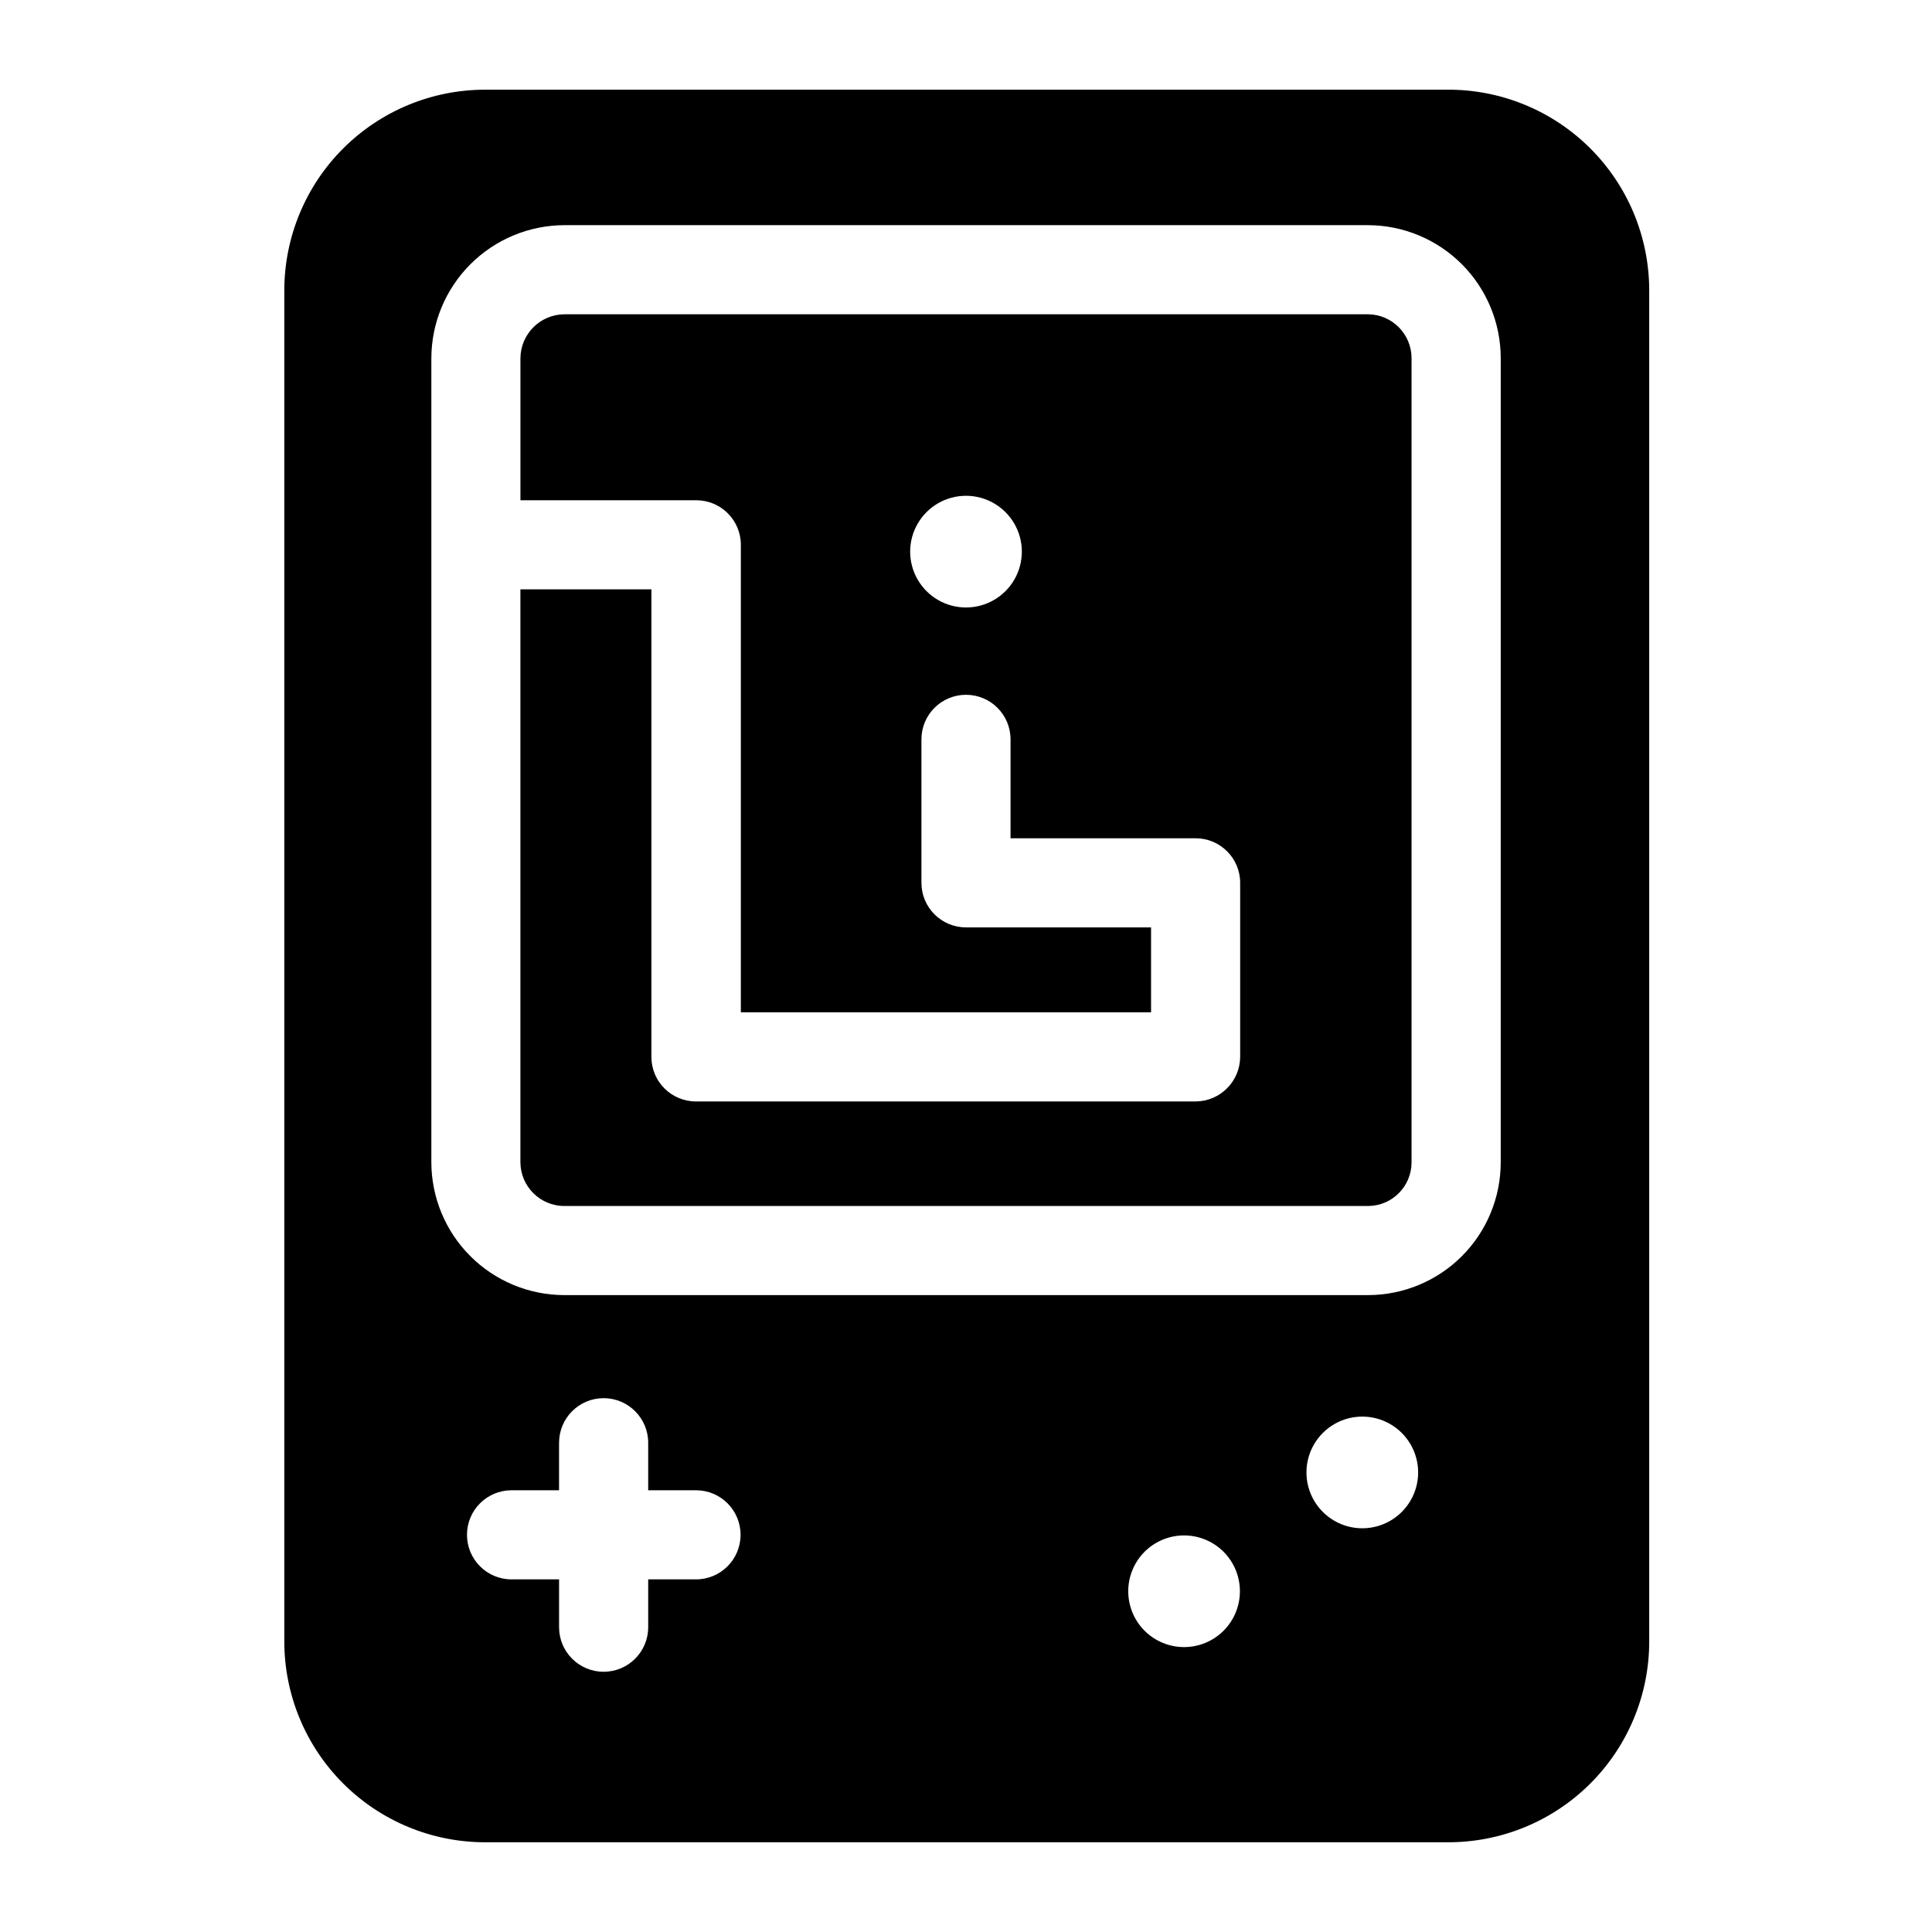
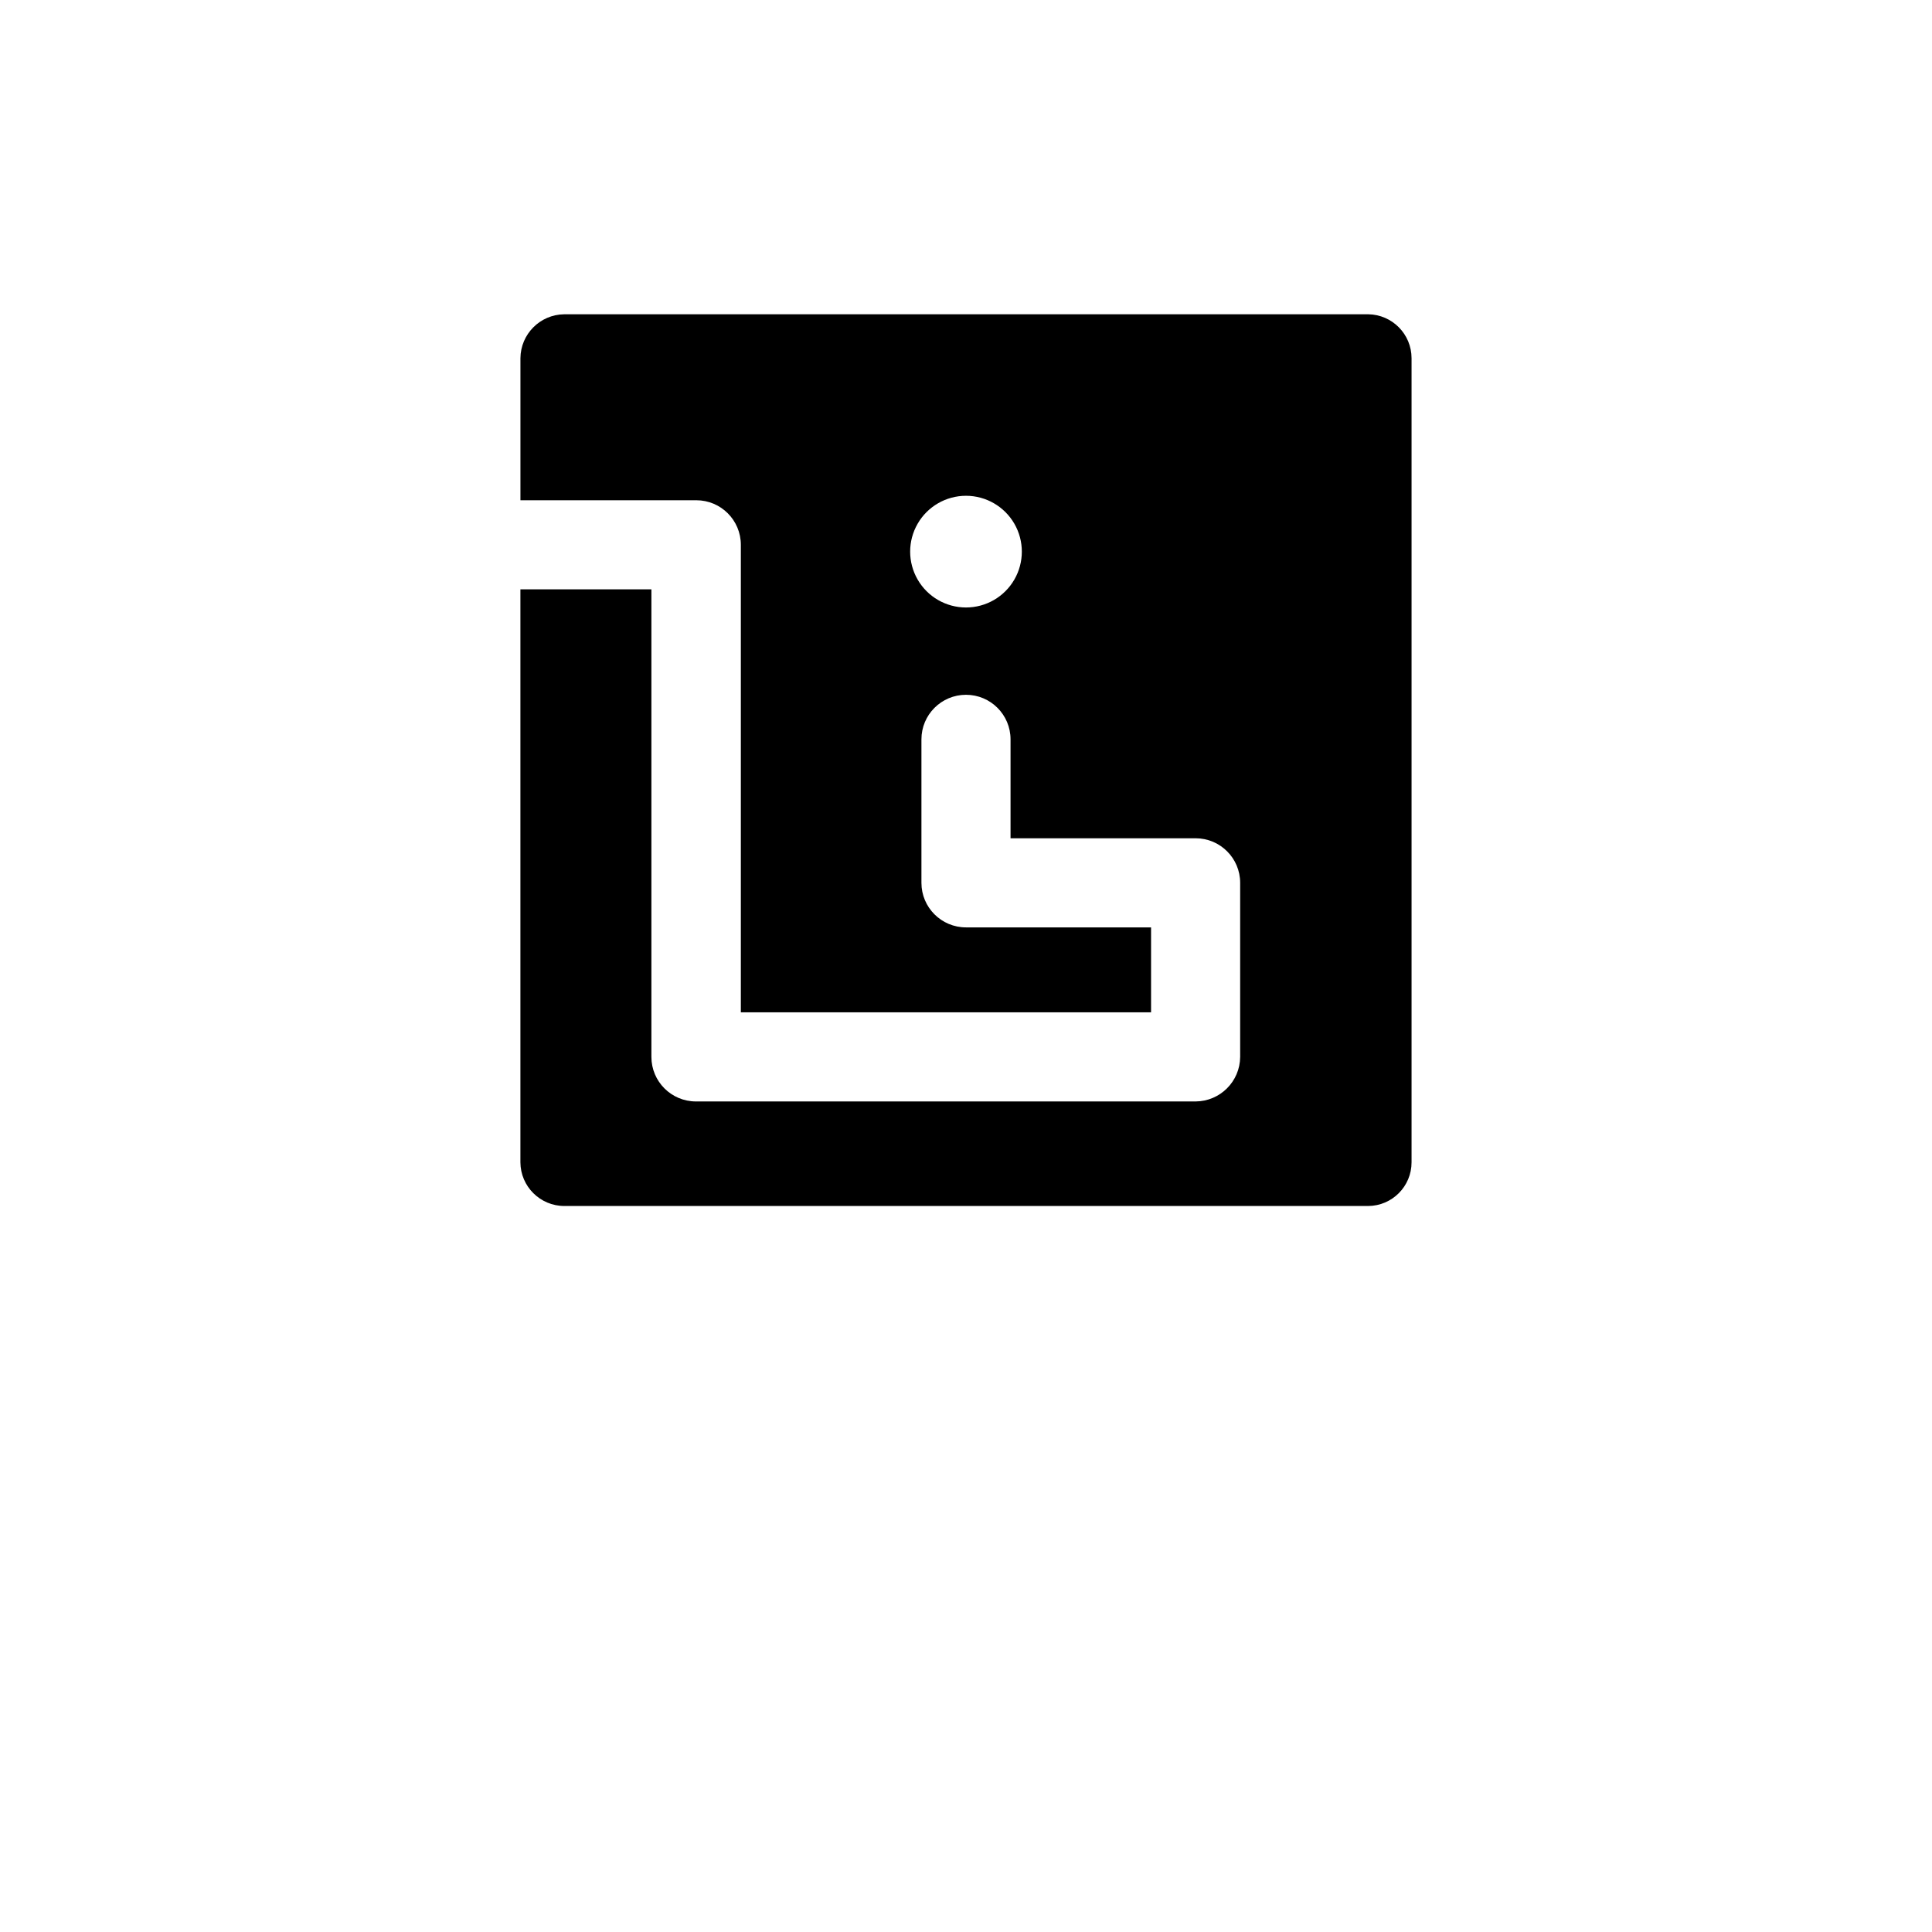
<svg xmlns="http://www.w3.org/2000/svg" fill="#000000" width="800px" height="800px" version="1.1" viewBox="144 144 512 512">
  <g>
-     <path d="m527.45 167.77h-254.89c-14.113 0-27.648 5.606-37.629 15.586s-15.586 23.516-15.586 37.629v358.02c0 14.113 5.606 27.648 15.586 37.629s23.516 15.586 37.629 15.586h254.89c14.184 0.105 27.82-5.453 37.883-15.445 10.066-9.992 15.727-23.586 15.727-37.77v-358.02c0-14.18-5.66-27.777-15.727-37.77-10.062-9.988-23.699-15.551-37.883-15.445zm-199 394.78h-12.672v12.676c0 6.519-5.289 11.809-11.809 11.809-6.523 0-11.809-5.289-11.809-11.809v-12.676h-12.598c-6.519 0-11.805-5.285-11.805-11.809 0-6.519 5.285-11.805 11.805-11.805h12.594v-12.594l0.004-0.004c0-6.519 5.285-11.809 11.809-11.809 6.519 0 11.809 5.289 11.809 11.809v12.594h12.676l-0.004 0.004c6.523 0 11.809 5.285 11.809 11.805 0 6.523-5.285 11.809-11.809 11.809zm129.34 17.949c-5.285 0-10.172-2.82-12.816-7.398-2.641-4.582-2.641-10.223 0-14.801 2.644-4.578 7.531-7.398 12.816-7.398 5.289 0 10.176 2.82 12.82 7.398 2.641 4.578 2.641 10.219 0 14.801-2.644 4.578-7.531 7.398-12.82 7.398zm47.23-31.488h0.004c-5.289 0-10.172-2.82-12.816-7.398-2.644-4.578-2.644-10.223 0-14.801 2.644-4.578 7.527-7.398 12.816-7.398 5.285 0 10.172 2.82 12.816 7.398s2.644 10.223 0 14.801c-2.644 4.578-7.531 7.398-12.816 7.398zm36.688-96.984c0 9.332-3.707 18.285-10.309 24.883-6.598 6.598-15.547 10.305-24.879 10.305h-213.02c-9.324-0.02-18.262-3.734-24.855-10.328-6.598-6.594-10.309-15.531-10.332-24.859v-213.09c0.023-9.348 3.746-18.305 10.355-24.914 6.609-6.609 15.566-10.332 24.914-10.352h213.02c9.324 0.039 18.254 3.773 24.836 10.383 6.578 6.609 10.273 15.555 10.273 24.883z" />
    <path d="m506.59 227.29h-213.1c-6.383 0.086-11.527 5.266-11.57 11.652v37.629h46.602c6.523 0 11.809 5.285 11.809 11.809v123.9h108.71v-22.512h-49.043c-6.523 0-11.809-5.289-11.809-11.809v-38.023c0-6.519 5.285-11.809 11.809-11.809 6.519 0 11.805 5.289 11.805 11.809v26.215h49.043c6.523 0 11.809 5.285 11.809 11.809v46.129c-0.043 6.504-5.305 11.766-11.809 11.809h-132.41c-6.519 0-11.809-5.285-11.809-11.809v-123.91h-34.715v151.85c0.043 6.406 5.246 11.574 11.652 11.574h213.02c6.359-0.043 11.492-5.211 11.492-11.574v-213.09c0-6.375-5.121-11.566-11.492-11.652zm-106.59 77.699c-5.289 0-10.176-2.82-12.816-7.402-2.644-4.578-2.644-10.219 0-14.797 2.641-4.578 7.527-7.402 12.816-7.402 5.285 0 10.172 2.824 12.816 7.402 2.641 4.578 2.641 10.219 0 14.797-2.644 4.582-7.531 7.402-12.816 7.402z" />
  </g>
</svg>